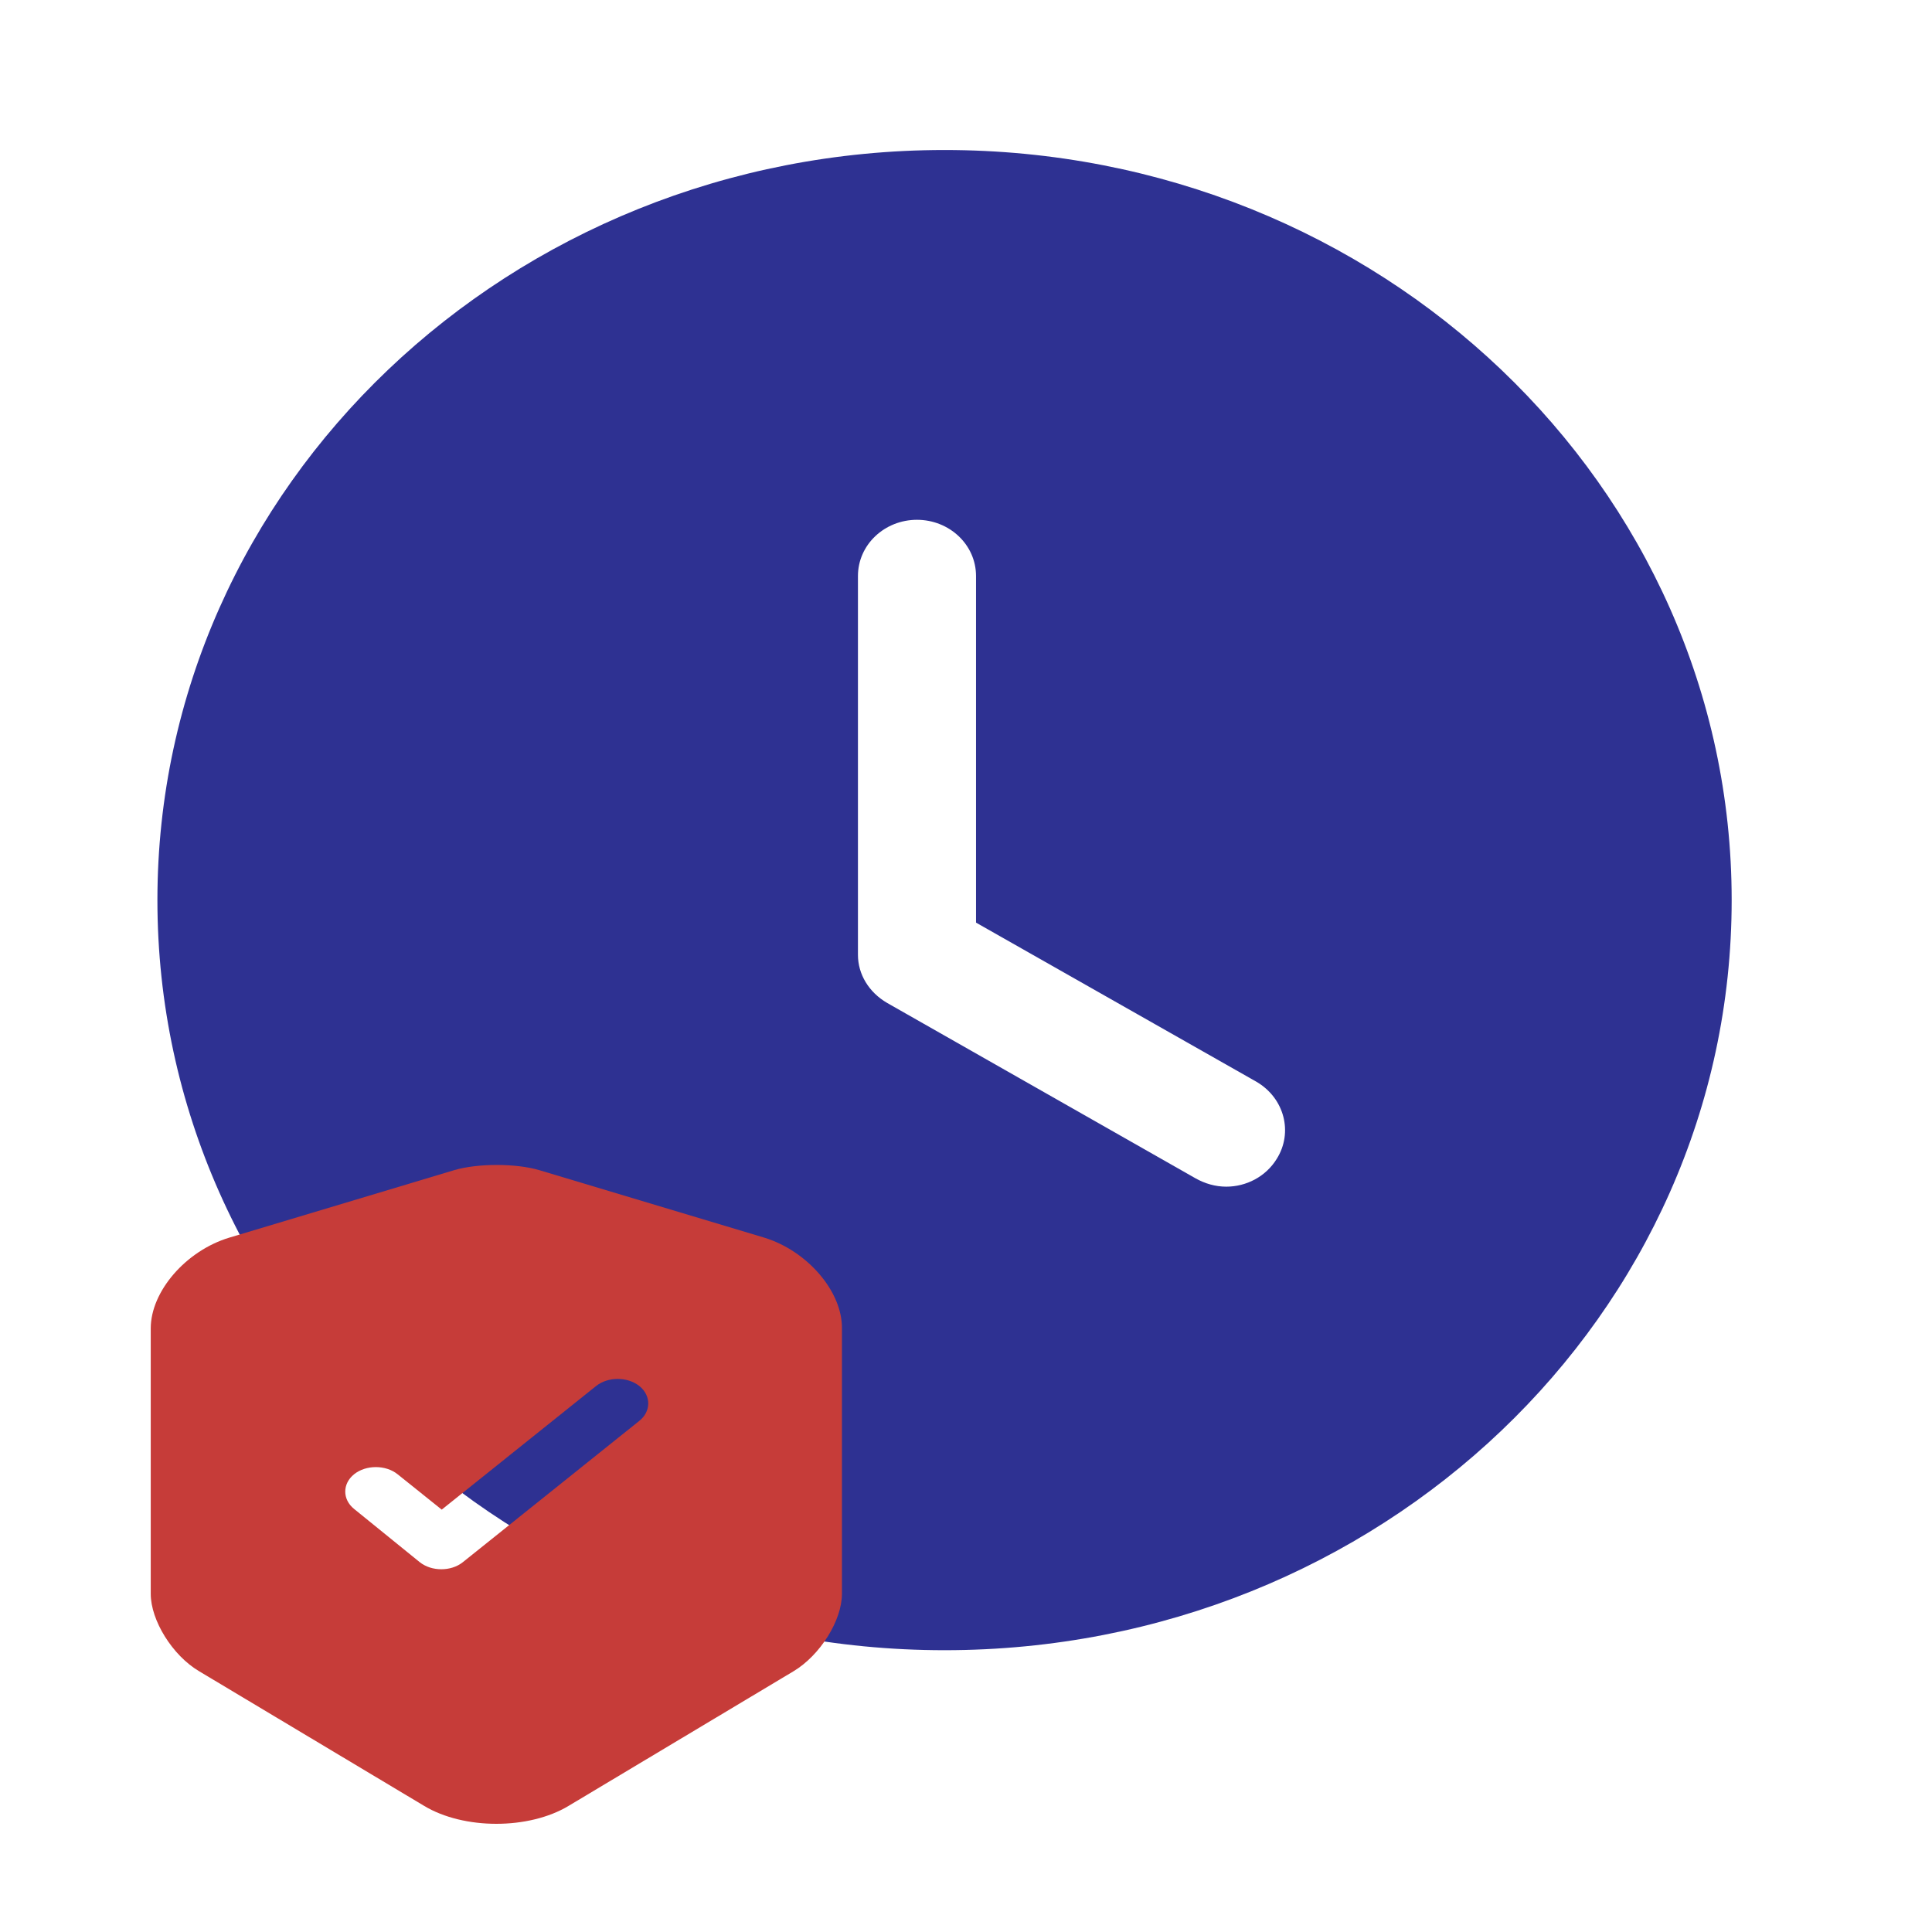
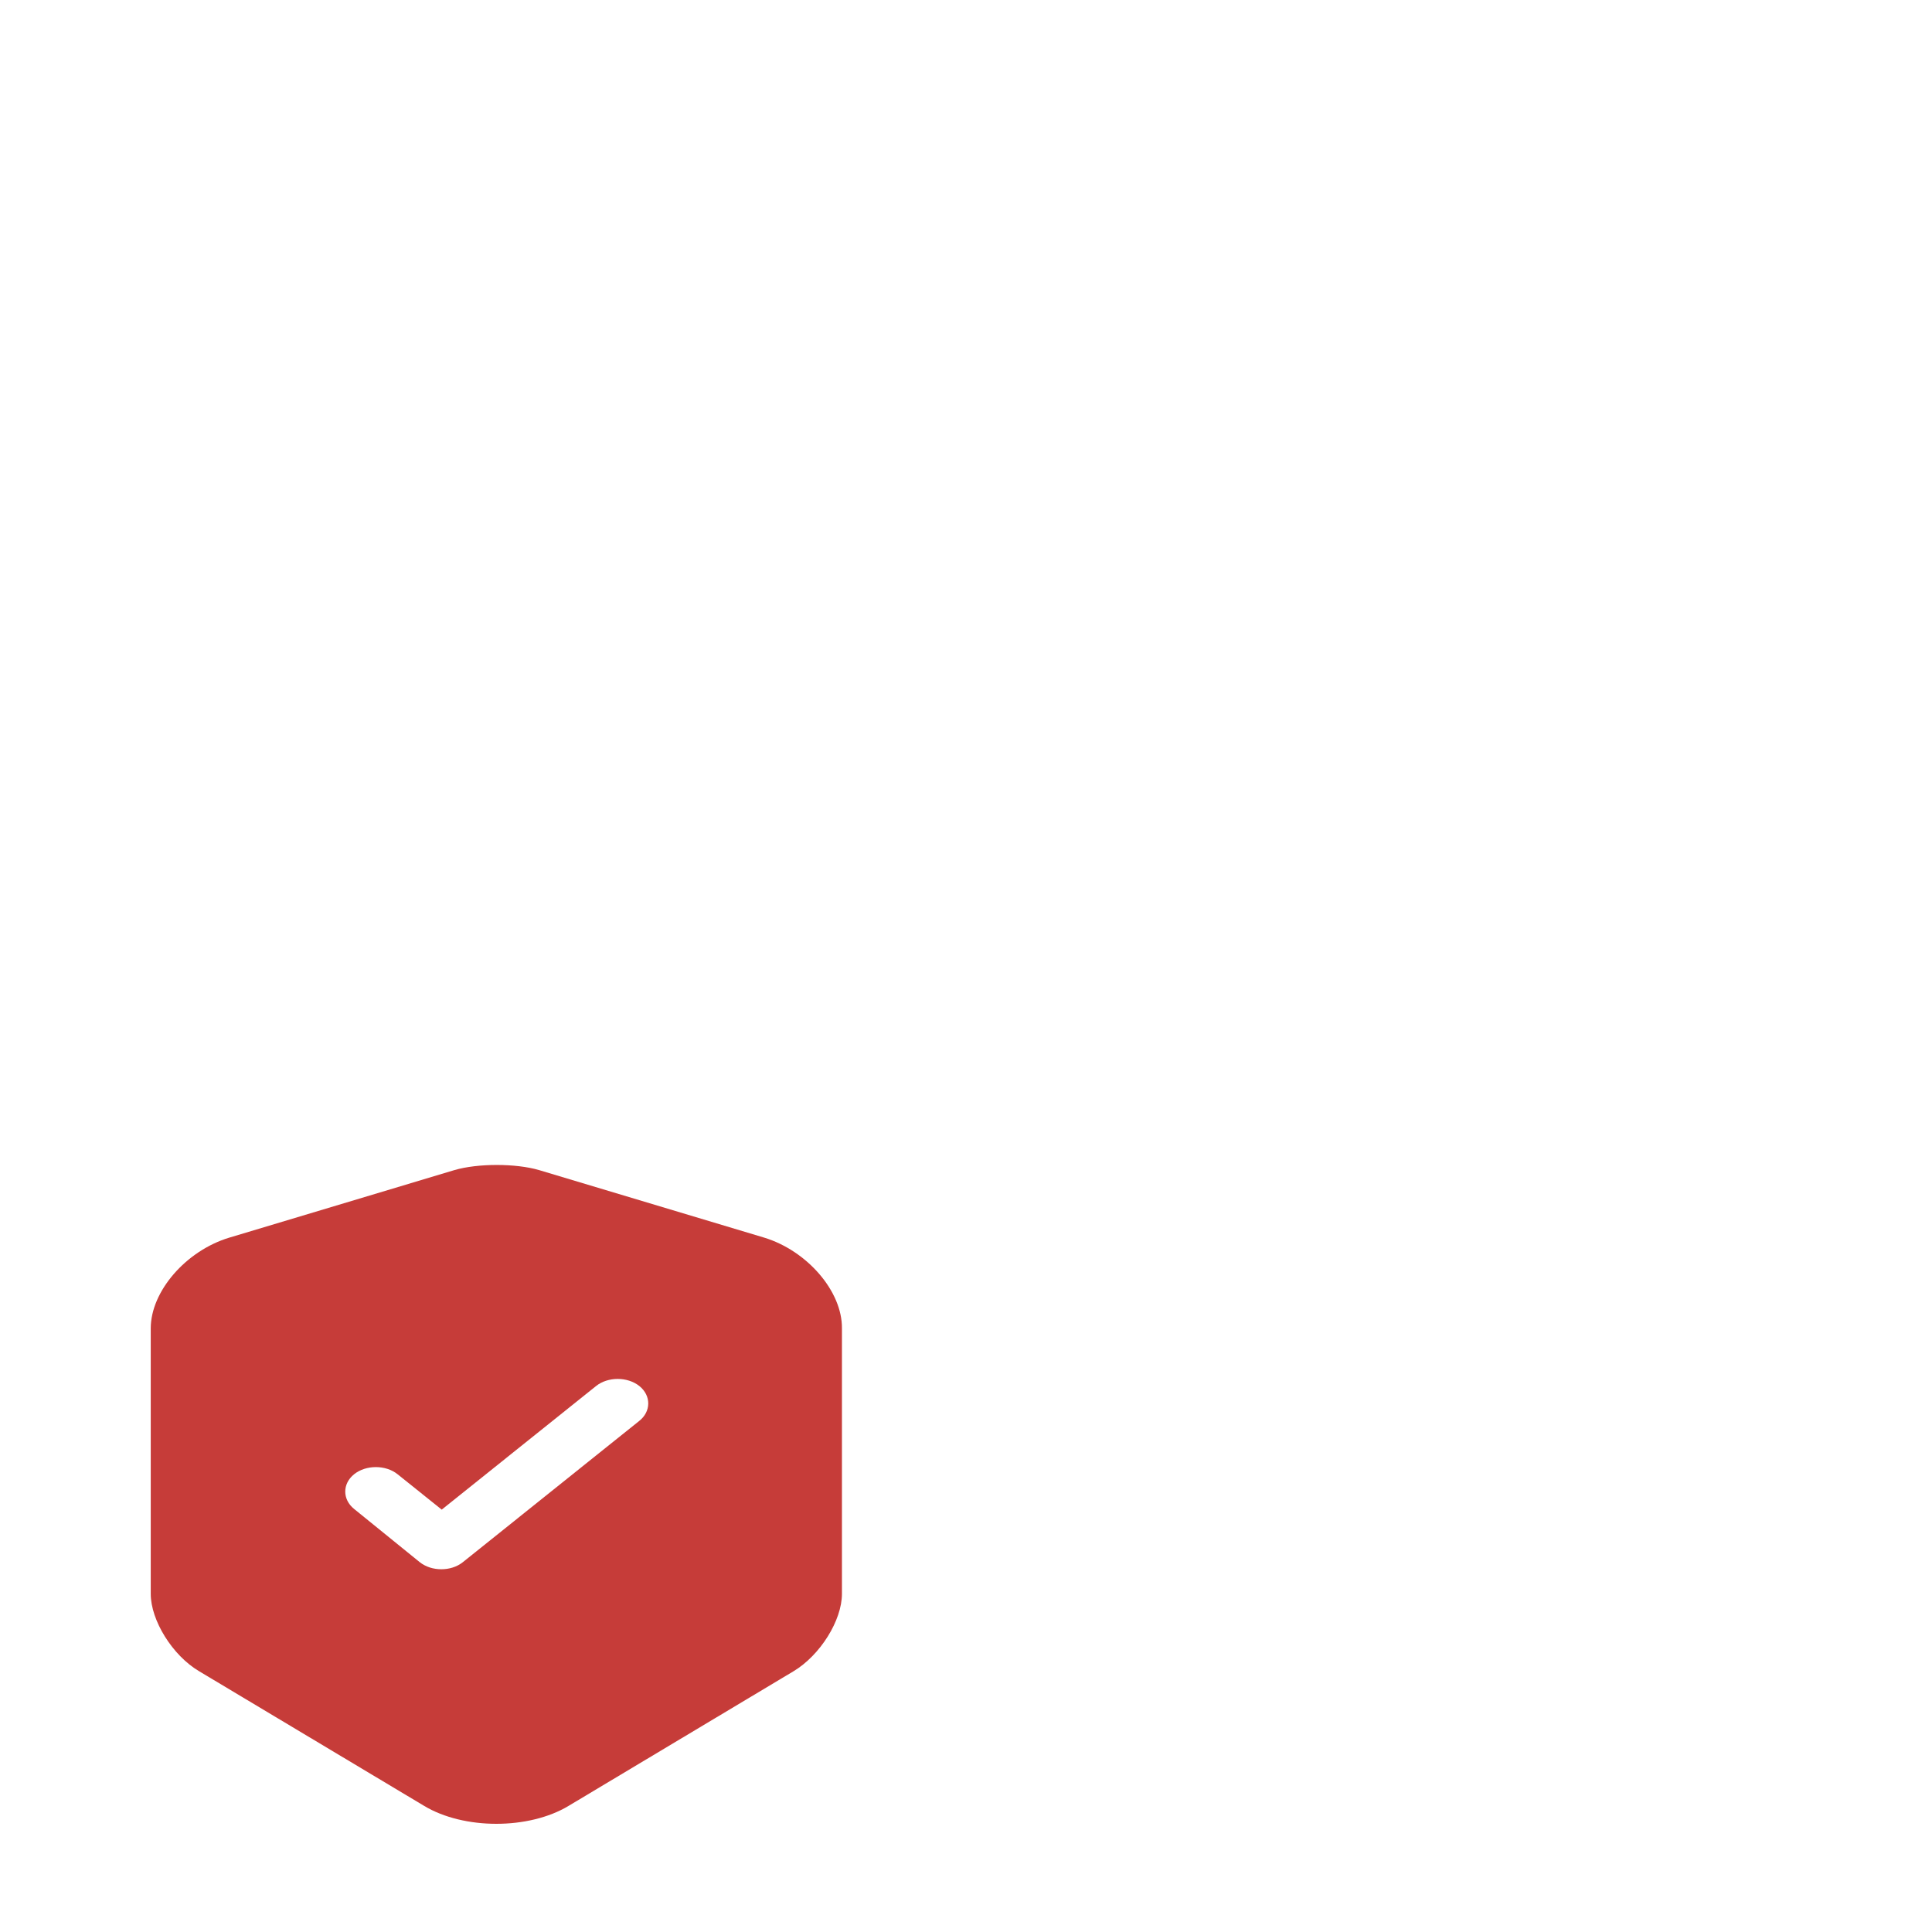
<svg xmlns="http://www.w3.org/2000/svg" width="42" height="42" viewBox="0 0 42 42" fill="none">
-   <path fill-rule="evenodd" clip-rule="evenodd" d="M20.533 35.874C11.088 35.874 3.422 28.585 3.422 19.568C3.422 10.567 11.088 3.261 20.533 3.261C29.996 3.261 37.645 10.567 37.645 19.568C37.645 28.585 29.996 35.874 20.533 35.874ZM25.992 25.617C26.197 25.731 26.42 25.797 26.659 25.797C27.087 25.797 27.515 25.584 27.755 25.193C28.114 24.622 27.926 23.872 27.31 23.514L21.218 20.057V12.523C21.218 11.838 20.636 11.3 19.934 11.3C19.233 11.3 18.651 11.838 18.651 12.523V20.758C18.651 21.182 18.891 21.573 19.284 21.802L25.992 25.617Z" fill="#2E3192" />
  <path d="M16.613 26.905L11.72 25.437C11.213 25.288 10.386 25.288 9.878 25.437L4.985 26.905C4.042 27.19 3.277 28.073 3.277 28.878V34.649C3.277 35.226 3.749 35.988 4.327 36.33L9.22 39.258C10.083 39.778 11.498 39.778 12.361 39.258L17.253 36.33C17.832 35.981 18.303 35.226 18.303 34.649V28.878C18.312 28.073 17.547 27.19 16.613 26.905ZM13.891 30.894L10.065 33.958C9.932 34.065 9.763 34.114 9.594 34.114C9.425 34.114 9.256 34.065 9.122 33.958L7.699 32.804C7.441 32.597 7.441 32.255 7.699 32.048C7.957 31.842 8.384 31.842 8.642 32.048L9.603 32.818L12.957 30.132C13.214 29.925 13.642 29.925 13.9 30.132C14.158 30.339 14.158 30.688 13.891 30.894Z" fill="#C63C39" />
</svg>